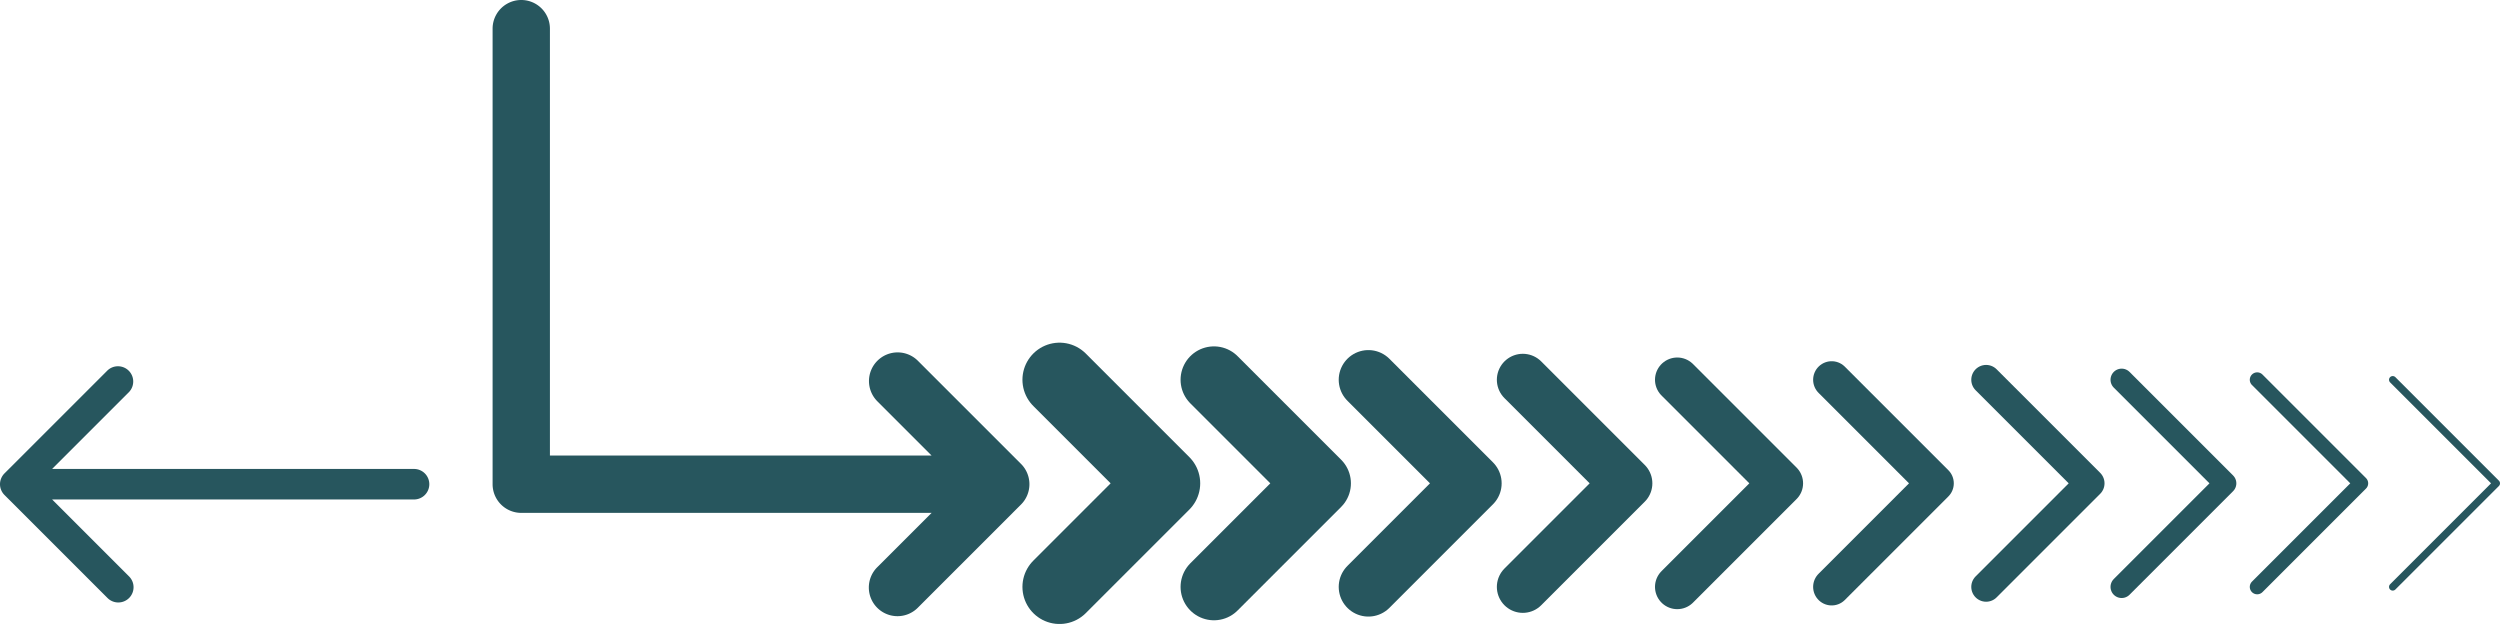
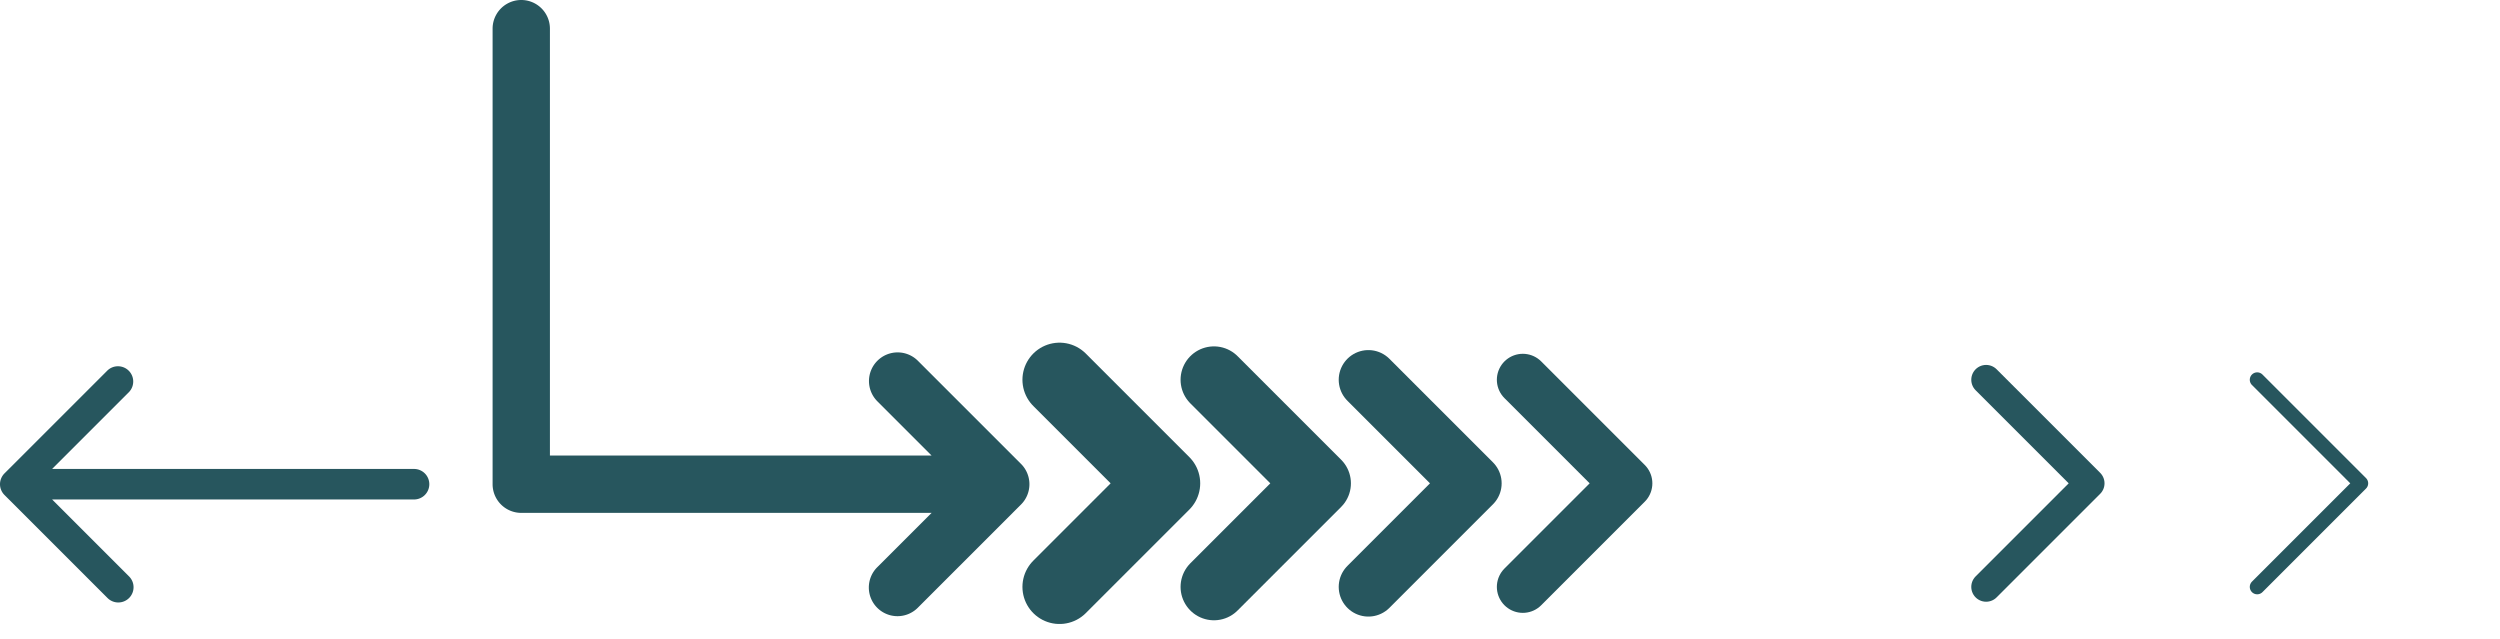
<svg xmlns="http://www.w3.org/2000/svg" width="673.853" height="172.332" viewBox="0 0 673.853 172.332">
  <g id="Gruppe_988" data-name="Gruppe 988" transform="translate(0.5 10.5)">
    <g id="Gruppe_934" data-name="Gruppe 934" transform="translate(276.471 155.011) rotate(180)">
      <path id="Pfad_2095" data-name="Pfad 2095" d="M136.47,27.769H24.656L40.093,12.336A7.226,7.226,0,1,0,29.875,2.118L2.11,29.883a7.168,7.168,0,0,0-1.564,2.35,7.252,7.252,0,0,0,0,5.523,7.168,7.168,0,0,0,1.564,2.35L29.875,67.87A7.224,7.224,0,1,0,40.093,57.656L24.656,42.219H129.245V157.786a7.225,7.225,0,1,0,14.45,0V34.994a7.225,7.225,0,0,0-7.225-7.225" transform="translate(0 0)" fill="#27565e" stroke="#27565e" stroke-width="1" />
      <path id="Pfad_2096" data-name="Pfad 2096" d="M114.432,29.99a3.6,3.6,0,0,0-.782-1.166L85.881,1.059a3.611,3.611,0,0,0-5.107,5.107l21.6,21.6H3.61a3.612,3.612,0,0,0,0,7.225h98.767l-21.6,21.6A3.613,3.613,0,0,0,85.881,61.7L113.65,33.94a3.614,3.614,0,0,0,.782-1.171,3.571,3.571,0,0,0,0-2.779" transform="translate(161.757 3.618)" fill="#27565e" stroke="#27565e" stroke-width="1" />
    </g>
    <path id="Pfad_2398" data-name="Pfad 2398" d="M-7932.779-23056.176l27.915,27.914-27.915,27.914" transform="translate(8217.868 23148.039)" fill="none" stroke="#27565e" stroke-linecap="round" stroke-linejoin="round" stroke-width="20" />
    <path id="Pfad_2399" data-name="Pfad 2399" d="M-7932.779-23056.176l27.915,27.914-27.915,27.914" transform="translate(8259.492 23148.039)" fill="none" stroke="#27565e" stroke-linecap="round" stroke-linejoin="round" stroke-width="18" />
    <path id="Pfad_2400" data-name="Pfad 2400" d="M-7932.779-23056.176l27.915,27.914-27.915,27.914" transform="translate(8301.118 23148.039)" fill="none" stroke="#27565e" stroke-linecap="round" stroke-linejoin="round" stroke-width="16" />
    <path id="Pfad_2401" data-name="Pfad 2401" d="M-7932.779-23056.176l27.915,27.914-27.915,27.914" transform="translate(8342.743 23148.039)" fill="none" stroke="#27565e" stroke-linecap="round" stroke-linejoin="round" stroke-width="14" />
-     <path id="Pfad_2402" data-name="Pfad 2402" d="M-7932.779-23056.176l27.915,27.914-27.915,27.914" transform="translate(8384.368 23148.039)" fill="none" stroke="#27565e" stroke-linecap="round" stroke-linejoin="round" stroke-width="12" />
-     <path id="Pfad_2403" data-name="Pfad 2403" d="M-7932.779-23056.176l27.915,27.914-27.915,27.914" transform="translate(8425.992 23148.039)" fill="none" stroke="#27565e" stroke-linecap="round" stroke-linejoin="round" stroke-width="10" />
    <path id="Pfad_2404" data-name="Pfad 2404" d="M-7932.779-23056.176l27.915,27.914-27.915,27.914" transform="translate(8467.618 23148.039)" fill="none" stroke="#27565e" stroke-linecap="round" stroke-linejoin="round" stroke-width="8" />
-     <path id="Pfad_2405" data-name="Pfad 2405" d="M-7932.779-23056.176l27.915,27.914-27.915,27.914" transform="translate(8504.151 23148.039)" fill="none" stroke="#27565e" stroke-linecap="round" stroke-linejoin="round" stroke-width="6" />
    <path id="Pfad_2406" data-name="Pfad 2406" d="M-7932.779-23056.176l27.915,27.914-27.915,27.914" transform="translate(8540.686 23148.039)" fill="none" stroke="#27565e" stroke-linecap="round" stroke-linejoin="round" stroke-width="4" />
-     <path id="Pfad_2407" data-name="Pfad 2407" d="M-7932.779-23056.176l27.915,27.914-27.915,27.914" transform="translate(8577.218 23148.039)" fill="none" stroke="#27565e" stroke-linecap="round" stroke-linejoin="round" stroke-width="2" />
  </g>
</svg>